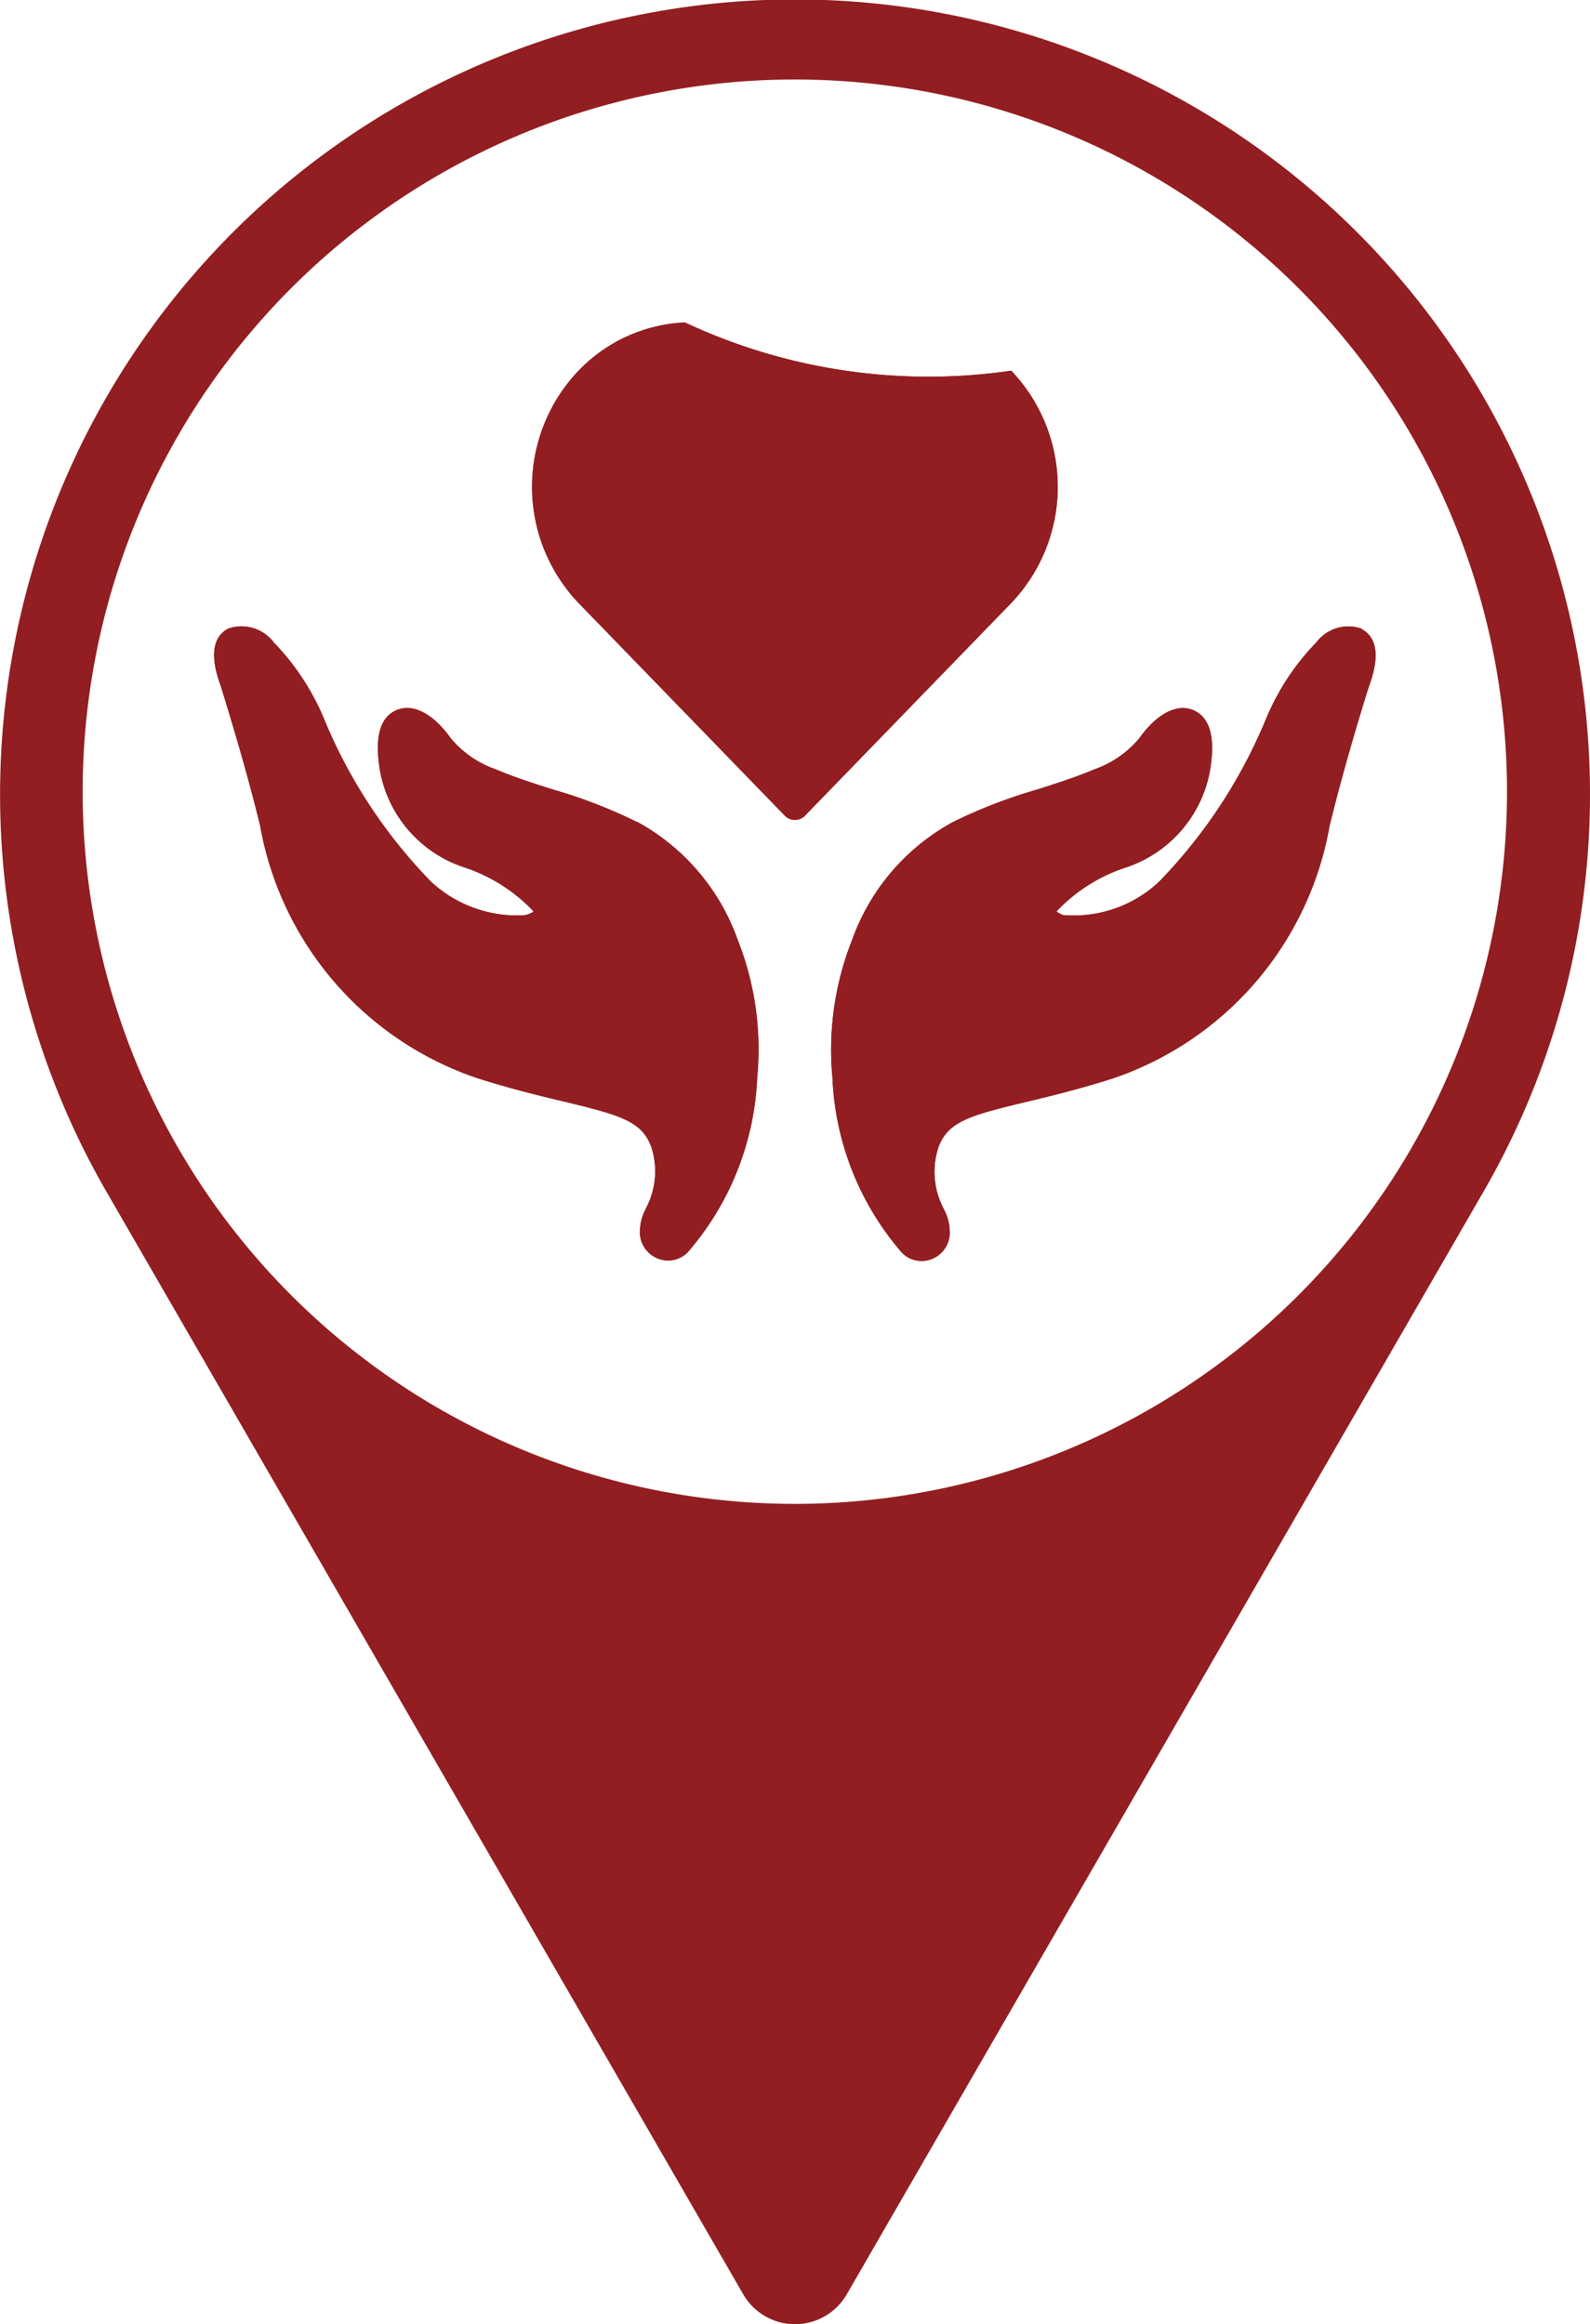
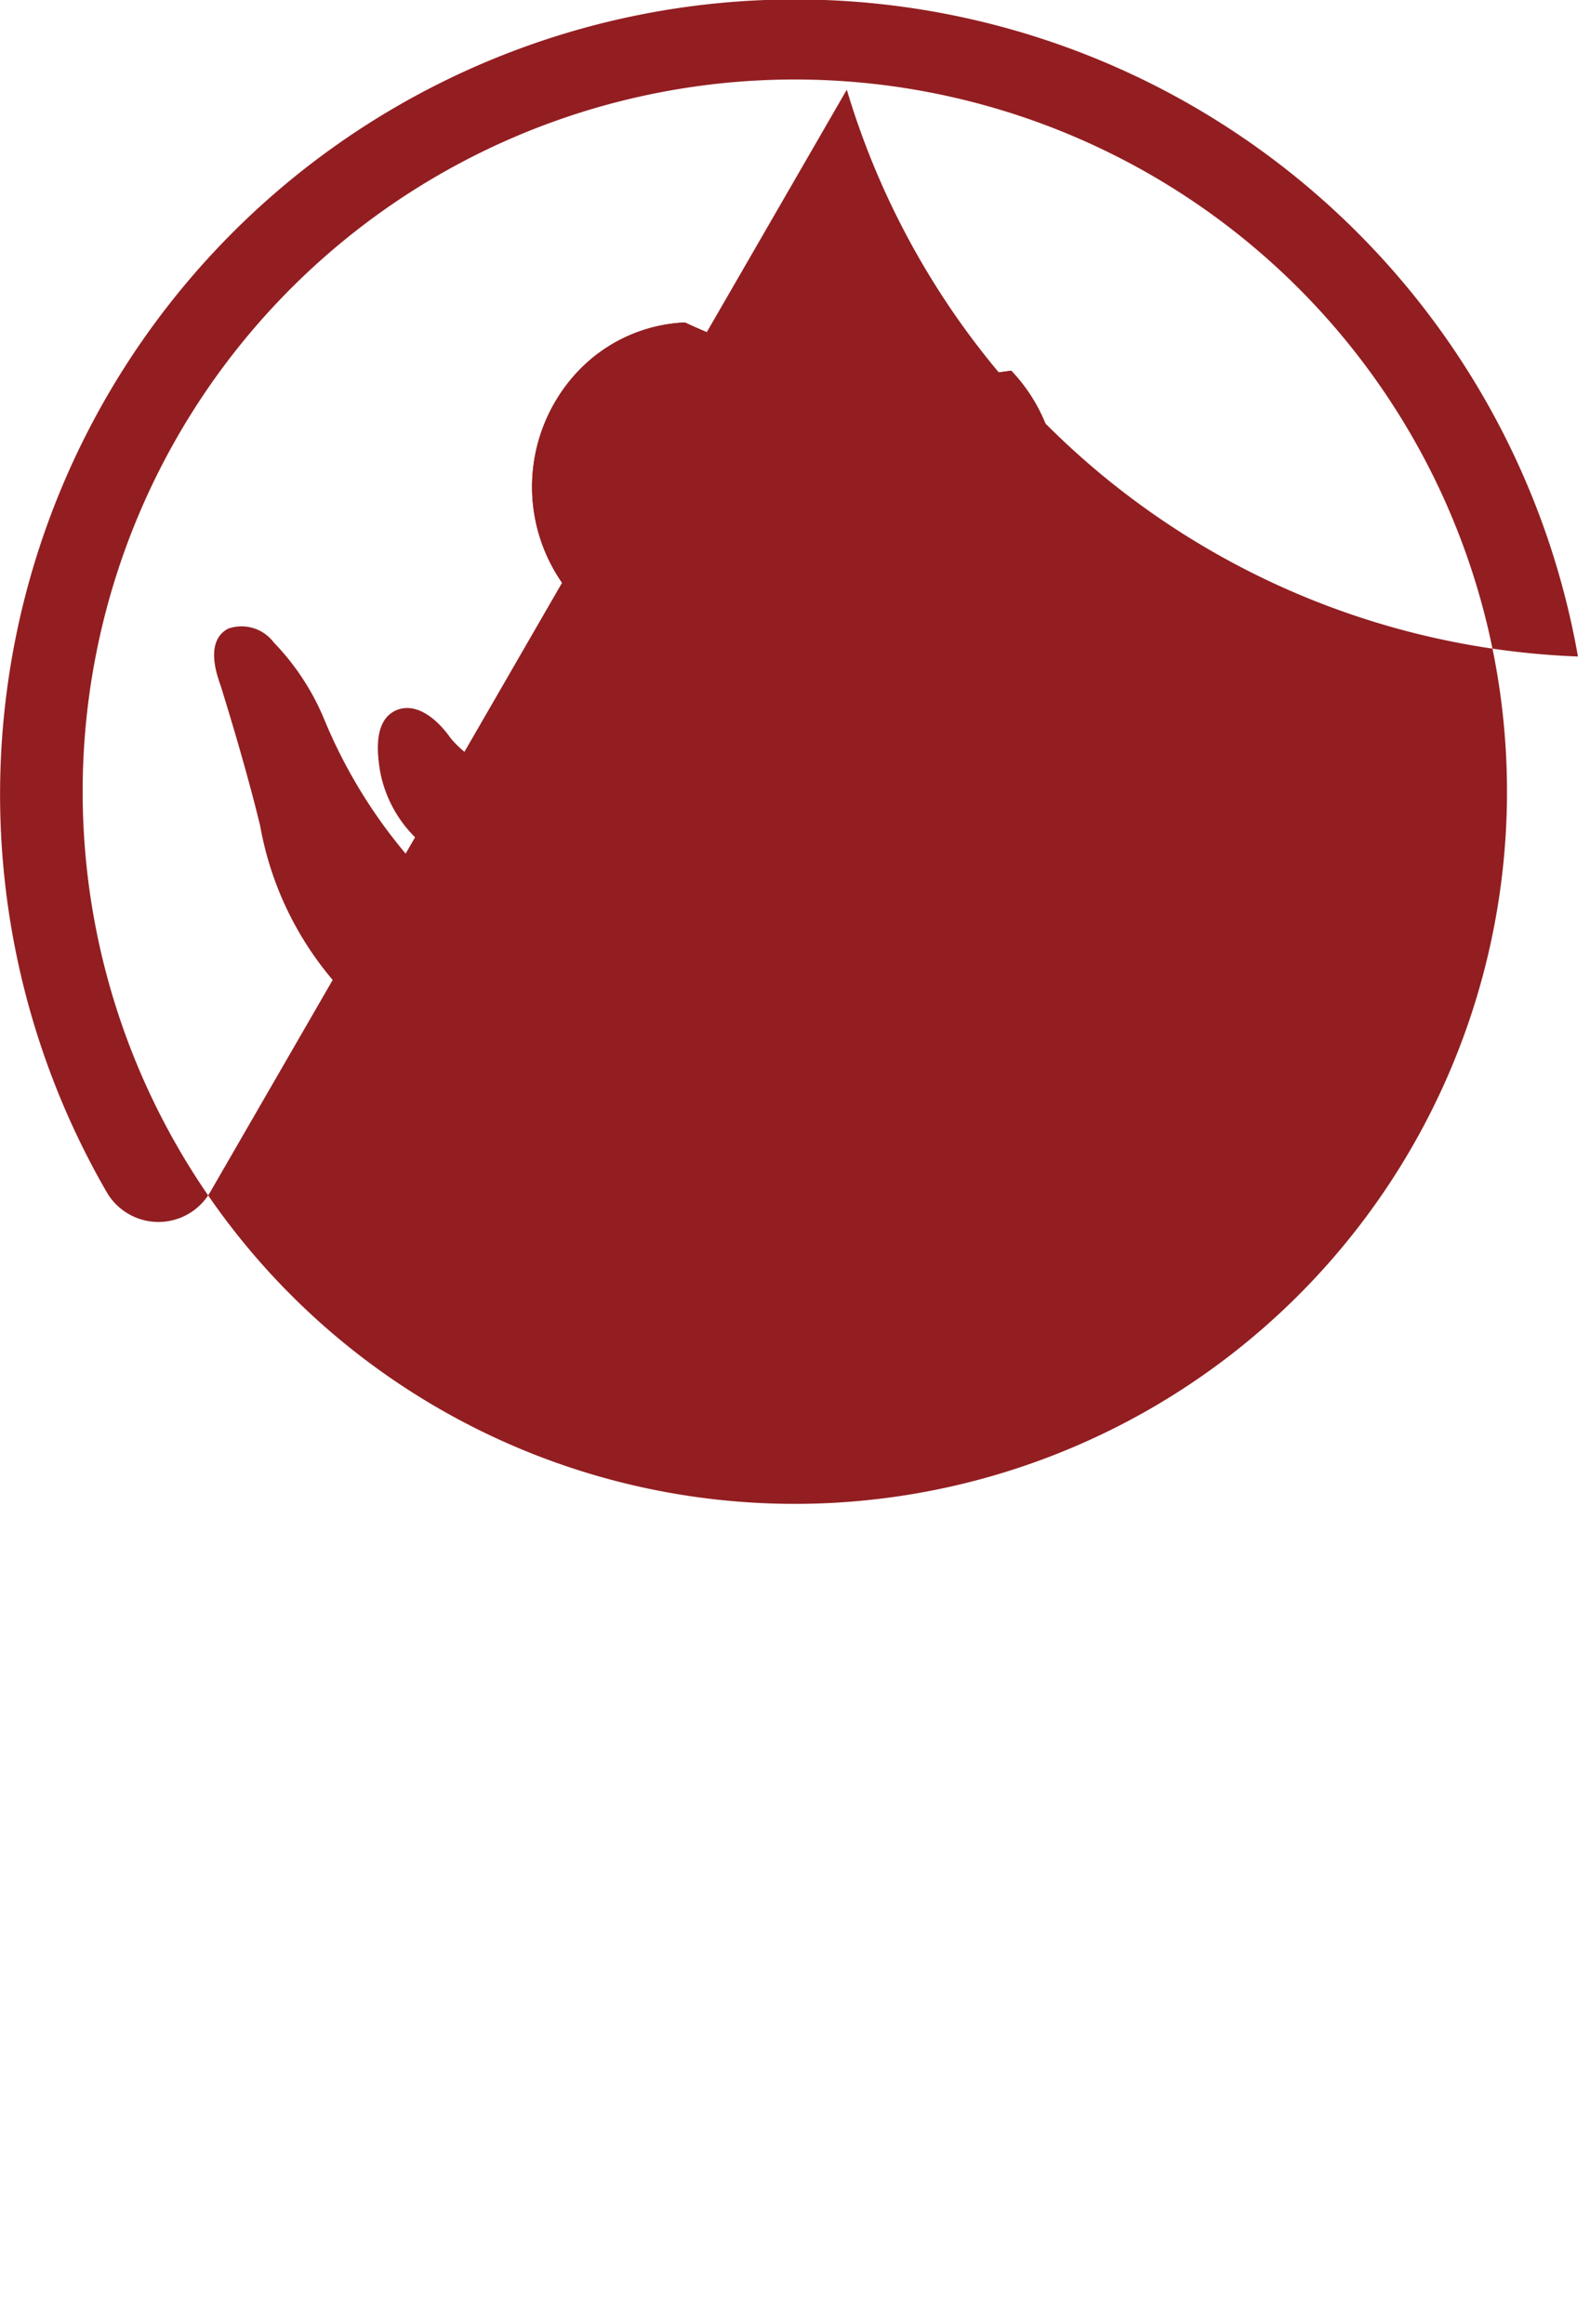
<svg xmlns="http://www.w3.org/2000/svg" width="23.619" height="34.525" viewBox="0 0 23.619 34.525">
  <g id="Group_5370" data-name="Group 5370" transform="translate(-780.094 -2842.967)">
    <g id="Group_5369" data-name="Group 5369">
      <path id="Path_15513" data-name="Path 15513" d="M791.9,2842.967Z" fill="#921e21" />
-       <path id="Path_15514" data-name="Path 15514" d="M803.534,2852.719a11.809,11.809,0,1,0-21.857,7.953l9.456,16.373a.888.888,0,0,0,1.541,0l9.455-16.373A11.8,11.8,0,0,0,803.534,2852.719ZM791.9,2865.306a10.579,10.579,0,1,1,10.58-10.58A10.58,10.58,0,0,1,791.9,2865.306Z" fill="#921e21" />
+       <path id="Path_15514" data-name="Path 15514" d="M803.534,2852.719a11.809,11.809,0,1,0-21.857,7.953a.888.888,0,0,0,1.541,0l9.455-16.373A11.8,11.8,0,0,0,803.534,2852.719ZM791.9,2865.306a10.579,10.579,0,1,1,10.58-10.58A10.58,10.58,0,0,1,791.9,2865.306Z" fill="#921e21" />
    </g>
    <path id="Path_15515" data-name="Path 15515" d="M800.323,2852.307a.594.594,0,0,0-.673.2c-.01.012-.023.025-.04.042a3.629,3.629,0,0,0-.711,1.1,7.66,7.66,0,0,1-1.588,2.416,1.851,1.851,0,0,1-1.431.494.4.4,0,0,1-.092-.054,2.474,2.474,0,0,1,1.015-.647,1.866,1.866,0,0,0,1.265-1.444c.034-.212.114-.748-.253-.9-.289-.117-.6.138-.793.415a1.527,1.527,0,0,1-.676.468c-.273.116-.554.205-.851.3a7.524,7.524,0,0,0-1.245.481,3.229,3.229,0,0,0-1.5,1.756,4.426,4.426,0,0,0-.29,2.044,4.234,4.234,0,0,0,1.029,2.594.408.408,0,0,0,.469.087.421.421,0,0,0,.243-.423.706.706,0,0,0-.083-.3l-.03-.062a1.17,1.17,0,0,1-.048-.883l.008-.018c.148-.352.479-.444,1.282-.636.347-.083.78-.187,1.286-.348a4.848,4.848,0,0,0,3.227-3.747c.24-.991.579-2.058.579-2.058.061-.169.25-.683-.1-.872Z" fill="#921e21" />
-     <path id="Path_15516" data-name="Path 15516" d="M789.557,2855.178a7.408,7.408,0,0,0-1.245-.482c-.3-.095-.578-.184-.851-.3h0a1.521,1.521,0,0,1-.676-.468c-.194-.277-.5-.531-.794-.415-.366.148-.286.684-.253.9a1.863,1.863,0,0,0,1.262,1.441,2.489,2.489,0,0,1,1.018.649c.009.017-.107.056-.123.057a.923.923,0,0,1-.107.005h0a1.763,1.763,0,0,1-.34-.028,1.88,1.88,0,0,1-.933-.456l-.019-.018a7.616,7.616,0,0,1-1.588-2.416,3.644,3.644,0,0,0-.712-1.1c-.016-.017-.03-.03-.039-.042a.6.6,0,0,0-.674-.2c-.353.189-.164.7-.106.862,0,.01.342,1.077.582,2.069a4.852,4.852,0,0,0,3.235,3.749c.5.159.931.262,1.278.345.8.192,1.134.284,1.281.634l.011.025h0a1.172,1.172,0,0,1-.05.878c-.012.026-.022.045-.03.062a.716.716,0,0,0-.083.3.421.421,0,0,0,.243.423.408.408,0,0,0,.469-.087,4.234,4.234,0,0,0,1.029-2.594,4.415,4.415,0,0,0-.29-2.044,3.229,3.229,0,0,0-1.5-1.756Z" fill="#921e21" />
    <path id="Path_15517" data-name="Path 15517" d="M795.118,2848.473a8.525,8.525,0,0,1-4.85-.716,2.331,2.331,0,0,0-1.579.716,2.5,2.5,0,0,0,0,3.452l3.063,3.158a.209.209,0,0,0,.3,0l3.063-3.158a2.5,2.5,0,0,0,0-3.452Z" fill="#921e21" />
    <path id="Path_15518" data-name="Path 15518" d="M800.323,2852.307a.594.594,0,0,0-.673.2c-.01.012-.023.025-.04.042a3.629,3.629,0,0,0-.711,1.1,7.66,7.66,0,0,1-1.588,2.416,1.851,1.851,0,0,1-1.431.494.4.4,0,0,1-.092-.054,2.474,2.474,0,0,1,1.015-.647,1.866,1.866,0,0,0,1.265-1.444c.034-.212.114-.748-.253-.9-.289-.117-.6.138-.793.415a1.527,1.527,0,0,1-.676.468c-.273.116-.554.205-.851.3a7.524,7.524,0,0,0-1.245.481,3.229,3.229,0,0,0-1.5,1.756,4.426,4.426,0,0,0-.29,2.044,4.234,4.234,0,0,0,1.029,2.594.408.408,0,0,0,.469.087.421.421,0,0,0,.243-.423.706.706,0,0,0-.083-.3l-.03-.062a1.17,1.17,0,0,1-.048-.883l.008-.018c.148-.352.479-.444,1.282-.636.347-.083.78-.187,1.286-.348a4.848,4.848,0,0,0,3.227-3.747c.24-.991.579-2.058.579-2.058.061-.169.25-.683-.1-.872Z" fill="#921e21" />
    <path id="Path_15519" data-name="Path 15519" d="M789.557,2855.178a7.408,7.408,0,0,0-1.245-.482c-.3-.095-.578-.184-.851-.3h0a1.521,1.521,0,0,1-.676-.468c-.194-.277-.5-.531-.794-.415-.366.148-.286.684-.253.9a1.863,1.863,0,0,0,1.262,1.441,2.489,2.489,0,0,1,1.018.649c.009.017-.107.056-.123.057a.923.923,0,0,1-.107.005h0a1.763,1.763,0,0,1-.34-.028,1.88,1.88,0,0,1-.933-.456l-.019-.018a7.616,7.616,0,0,1-1.588-2.416,3.644,3.644,0,0,0-.712-1.1c-.016-.017-.03-.03-.039-.042a.6.6,0,0,0-.674-.2c-.353.189-.164.7-.106.862,0,.01.342,1.077.582,2.069a4.852,4.852,0,0,0,3.235,3.749c.5.159.931.262,1.278.345.8.192,1.134.284,1.281.634l.011.025h0a1.172,1.172,0,0,1-.05.878c-.012.026-.022.045-.03.062a.716.716,0,0,0-.083.3.421.421,0,0,0,.243.423.408.408,0,0,0,.469-.087,4.234,4.234,0,0,0,1.029-2.594,4.415,4.415,0,0,0-.29-2.044,3.229,3.229,0,0,0-1.5-1.756Z" fill="#921e21" />
    <path id="Path_15520" data-name="Path 15520" d="M795.118,2848.473a8.525,8.525,0,0,1-4.85-.716,2.331,2.331,0,0,0-1.579.716,2.5,2.5,0,0,0,0,3.452l3.063,3.158a.209.209,0,0,0,.3,0l3.063-3.158a2.5,2.5,0,0,0,0-3.452Z" fill="#921e21" />
  </g>
</svg>